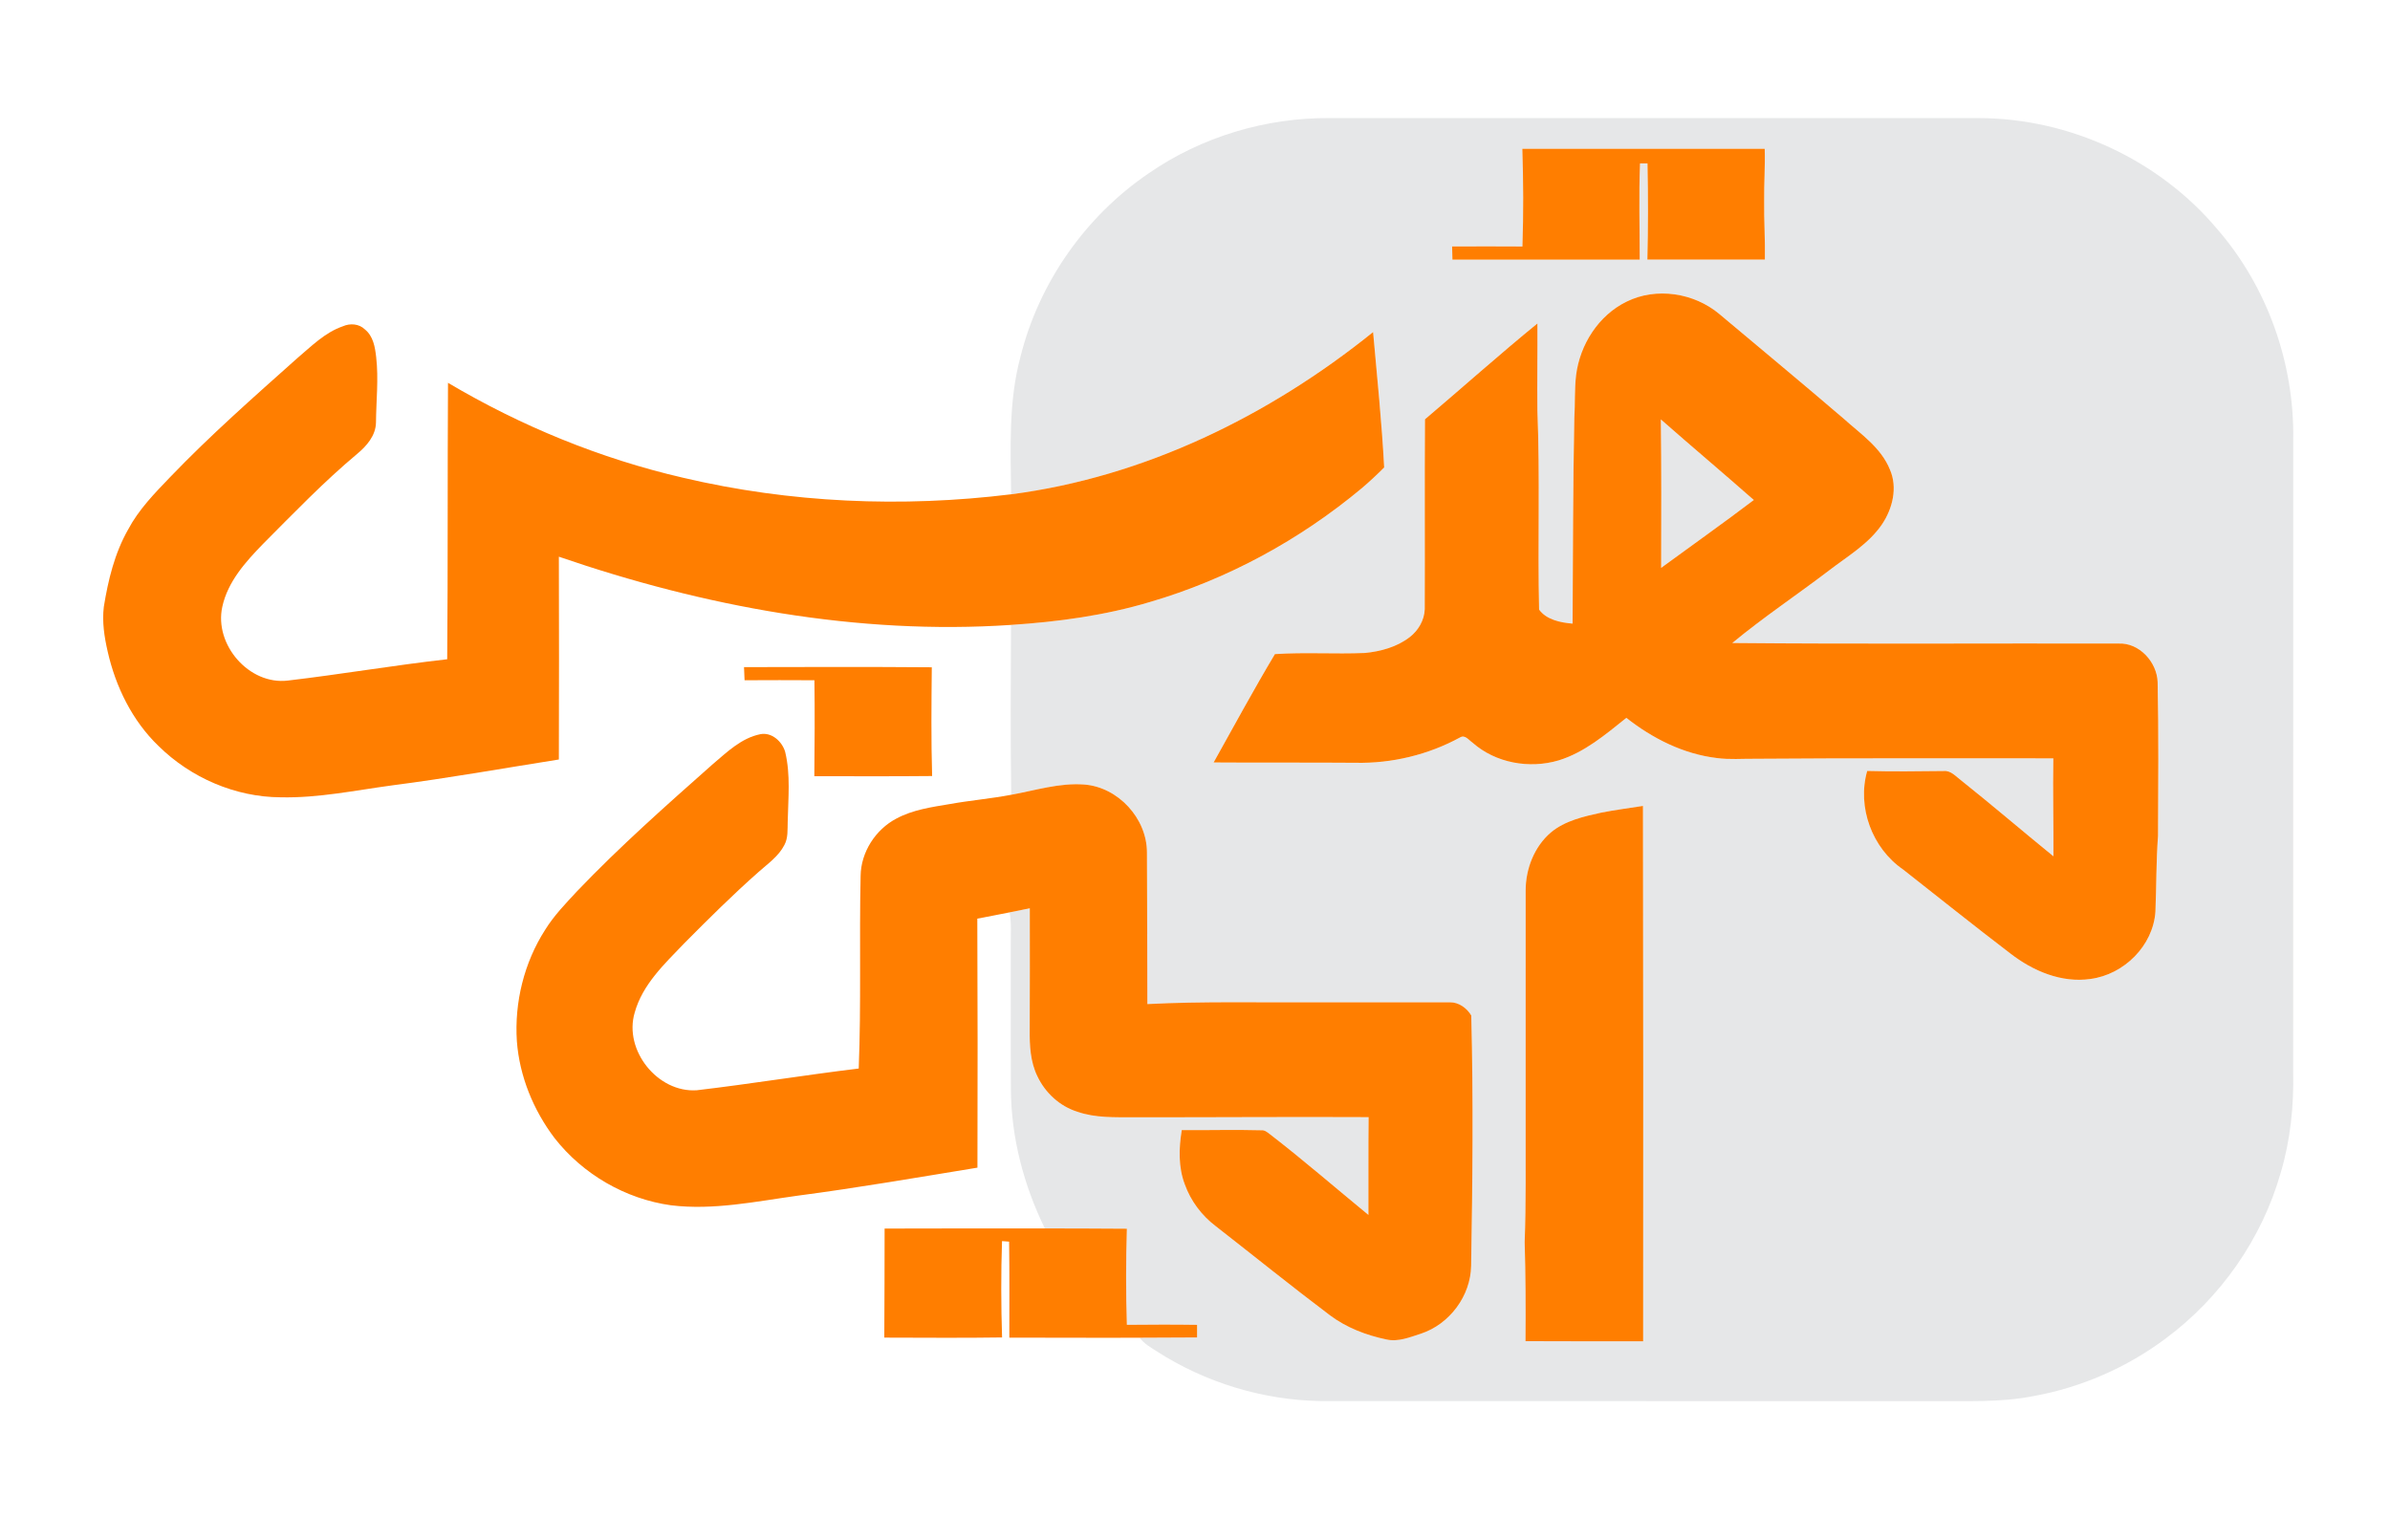
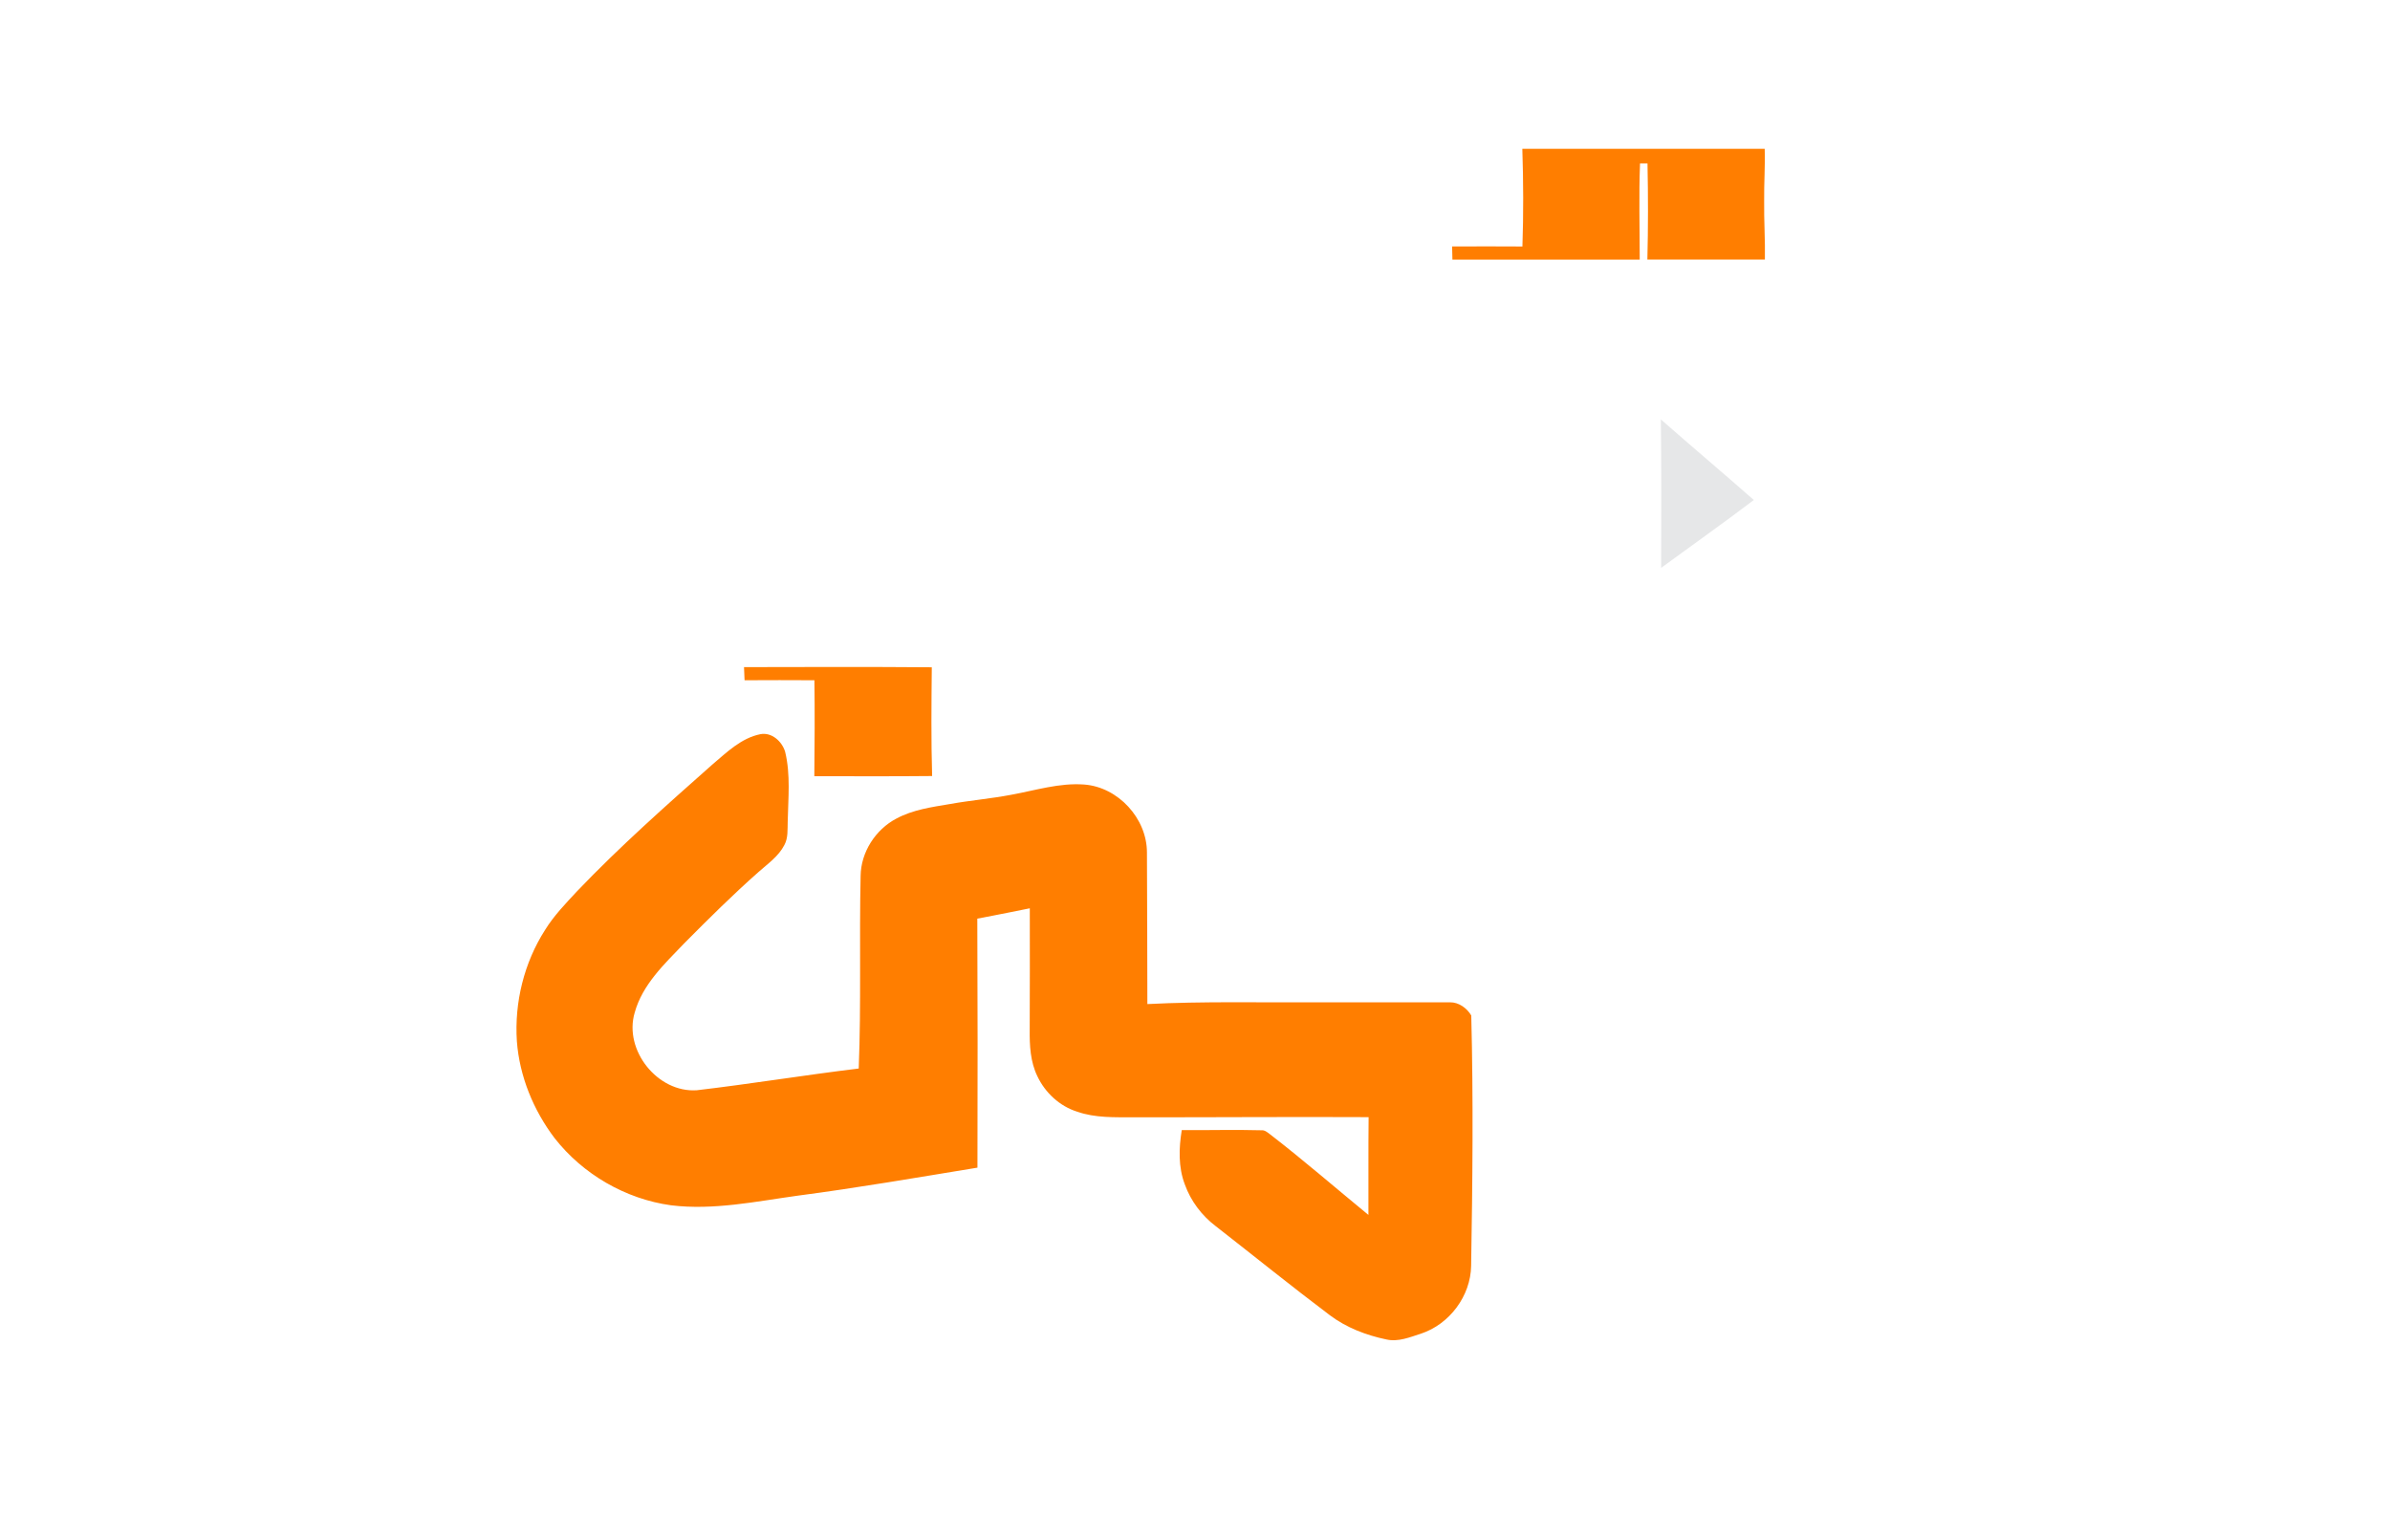
<svg xmlns="http://www.w3.org/2000/svg" width="1012pt" height="652pt" viewBox="0 0 1012 652" version="1.1">
  <g id="#ffffffff">
</g>
  <g id="#e6e7e8ff">
-     <path fill="#e6e7e8" opacity="1.00" d=" M 486.41 73.38 C 508.73 57.95 535.91 49.80 563.01 50.00 C 654.67 50.01 746.33 49.98 837.98 50.01 C 876.35 50.08 914.28 67.69 938.93 97.11 C 960.07 121.49 971.51 153.83 971.02 186.05 C 970.98 275.36 971.01 364.67 971.00 453.98 C 971.30 468.36 969.84 482.84 965.71 496.65 C 957.76 524.61 940.22 549.64 916.87 566.92 C 900.43 579.19 881.11 587.58 860.92 591.22 C 846.77 594.00 832.29 593.20 817.96 593.32 C 731.65 593.29 645.33 593.35 559.01 593.29 C 534.58 592.86 510.33 585.44 489.78 572.22 C 487.20 570.54 484.42 569.01 482.56 566.47 C 490.67 566.43 498.77 566.42 506.88 566.36 C 506.87 564.57 506.87 562.79 506.88 561.02 C 496.97 560.87 487.06 560.92 477.15 561.01 C 476.71 547.45 476.74 533.88 477.15 520.32 C 465.57 520.27 453.99 520.17 442.42 520.19 C 433.44 501.81 428.12 481.55 428.04 461.04 C 427.93 441.02 428.05 421.00 427.99 400.98 C 427.92 396.10 428.36 391.18 427.50 386.35 C 430.34 385.77 433.19 385.20 436.05 384.63 C 436.05 401.77 436.11 418.91 436.01 436.05 C 435.93 442.72 436.28 449.65 439.26 455.75 C 442.56 462.75 448.71 468.44 456.14 470.77 C 463.79 473.44 472.00 473.10 479.98 473.13 C 513.16 473.18 546.33 472.90 579.51 473.07 C 579.36 486.87 579.48 500.67 579.43 514.47 C 565.53 503.06 551.94 491.27 537.71 480.28 C 536.62 479.47 535.52 478.48 534.07 478.63 C 522.85 478.31 511.62 478.66 500.40 478.55 C 499.15 486.17 498.89 494.20 501.68 501.53 C 504.19 508.55 508.84 514.73 514.77 519.23 C 530.88 531.79 546.77 544.64 563.09 556.94 C 570.11 562.22 578.50 565.43 587.05 567.21 C 592.07 568.35 597.00 566.25 601.70 564.75 C 613.77 560.76 622.74 548.78 622.92 536.03 C 623.52 500.70 623.88 465.34 622.98 430.02 C 621.15 426.90 617.70 424.39 613.98 424.44 C 594.99 424.42 576.00 424.44 557.01 424.44 C 533.28 424.59 509.54 423.97 485.83 425.19 C 485.81 403.78 485.74 382.37 485.65 360.96 C 485.65 346.57 473.46 333.30 459.09 332.22 C 448.58 331.43 438.40 334.71 428.18 336.56 C 427.83 312.59 427.99 288.60 428.09 264.63 C 447.97 263.32 467.87 260.65 487.00 254.90 C 519.81 245.29 550.43 228.60 576.66 206.71 C 579.93 203.93 583.07 201.00 586.10 197.95 C 585.08 178.81 583.13 159.72 581.41 140.63 C 537.38 176.11 484.56 202.00 428.13 209.32 C 427.94 189.85 426.97 170.02 432.11 151.03 C 439.93 119.68 459.68 91.52 486.41 73.38 M 644.60 63.01 C 645.05 76.79 645.11 90.59 644.64 104.38 C 634.72 104.30 624.79 104.34 614.87 104.37 C 614.90 106.23 614.94 108.08 615.00 109.94 C 641.44 109.94 667.87 109.94 694.31 109.94 C 694.32 96.36 693.90 82.78 694.44 69.20 C 695.49 69.20 696.54 69.19 697.60 69.18 C 697.88 82.77 697.89 96.35 697.55 109.93 C 714.14 109.95 730.72 109.94 747.31 109.93 C 747.47 101.62 746.88 93.31 747.00 84.99 C 746.91 77.66 747.46 70.34 747.23 63.01 C 713.02 63.00 678.81 62.99 644.60 63.01 M 688.70 127.76 C 676.84 133.56 668.99 145.94 667.37 158.88 C 666.66 164.92 666.99 171.01 666.62 177.07 C 666.01 206.07 666.10 235.08 665.88 264.08 C 660.82 263.67 654.77 262.44 651.70 258.13 C 651.05 230.09 652.12 202.02 650.98 174.00 C 650.84 161.66 651.07 149.32 650.99 136.98 C 634.83 150.16 619.29 164.08 603.38 177.56 C 603.19 204.36 603.40 231.18 603.28 257.98 C 603.11 262.64 600.56 267.02 596.89 269.82 C 591.48 273.99 584.63 275.86 577.93 276.51 C 565.24 277.04 552.52 276.15 539.84 276.99 C 530.82 292.07 522.47 307.54 513.89 322.87 C 533.91 323.02 553.93 322.85 573.95 323.01 C 589.33 323.35 604.80 319.62 618.30 312.24 C 620.35 311.02 622.00 313.47 623.53 314.50 C 633.30 323.15 647.62 325.67 660.00 321.99 C 670.96 318.61 679.85 311.02 688.65 303.98 C 699.72 312.71 712.84 319.32 726.97 321.00 C 732.31 321.73 737.71 321.25 743.08 321.31 C 785.20 320.98 827.32 321.18 869.44 321.13 C 869.22 334.95 869.56 348.78 869.49 362.61 C 856.40 351.98 843.61 340.98 830.42 330.48 C 828.16 328.82 826.08 326.19 822.98 326.50 C 812.20 326.62 801.41 326.77 790.63 326.47 C 786.26 341.79 792.71 359.20 805.81 368.19 C 820.93 380.07 835.94 392.09 851.23 403.75 C 860.76 411.16 872.90 416.33 885.17 414.55 C 899.35 412.69 911.70 400.50 912.67 386.06 C 913.12 375.38 912.96 364.68 913.77 354.02 C 913.87 332.31 914.05 310.59 913.61 288.88 C 913.34 280.37 905.84 272.09 897.03 272.52 C 842.52 272.38 788.01 272.79 733.50 272.29 C 746.66 261.39 760.91 251.90 774.50 241.55 C 782.33 235.52 791.26 230.34 796.92 222.00 C 801.39 215.35 803.58 206.45 800.25 198.85 C 796.50 189.53 787.86 183.77 780.67 177.29 C 763.25 162.35 745.56 147.72 727.99 132.95 C 717.30 124.01 701.31 121.49 688.70 127.76 M 678.11 344.10 C 670.60 345.76 662.63 347.50 656.61 352.58 C 649.65 358.58 646.06 367.86 646.01 376.94 C 645.98 409.98 646.01 443.01 646.00 476.05 C 645.95 492.71 646.21 509.37 645.59 526.01 C 646.01 539.98 646.05 553.96 645.94 567.93 C 662.55 567.95 679.15 568.05 695.76 567.99 C 695.82 492.42 695.81 416.85 695.68 341.28 C 689.81 342.20 683.93 342.97 678.11 344.10 Z" />
    <path fill="#e6e7e8" opacity="1.00" d=" M 703.25 177.60 C 716.29 189.06 729.58 200.25 742.62 211.73 C 729.70 221.53 716.46 230.89 703.38 240.47 C 703.43 219.51 703.51 198.55 703.25 177.60 Z" />
  </g>
  <g id="#ff7e00ff">
    <path fill="#ff7e00" opacity="1.00" d=" M 644.60 63.01 C 678.81 62.99 713.02 63.00 747.23 63.01 C 747.46 70.34 746.91 77.66 747.00 84.99 C 746.88 93.31 747.47 101.62 747.31 109.93 C 730.72 109.94 714.14 109.95 697.55 109.93 C 697.89 96.35 697.88 82.77 697.60 69.18 C 696.54 69.19 695.49 69.20 694.44 69.20 C 693.90 82.78 694.32 96.36 694.31 109.94 C 667.87 109.94 641.44 109.94 615.00 109.94 C 614.94 108.08 614.90 106.23 614.87 104.37 C 624.79 104.34 634.72 104.30 644.64 104.38 C 645.11 90.59 645.05 76.79 644.60 63.01 Z" />
-     <path fill="#ff7e00" opacity="1.00" d=" M 688.70 127.76 C 701.31 121.49 717.30 124.01 727.99 132.95 C 745.56 147.72 763.25 162.35 780.67 177.29 C 787.86 183.77 796.50 189.53 800.25 198.85 C 803.58 206.45 801.39 215.35 796.92 222.00 C 791.26 230.34 782.33 235.52 774.50 241.55 C 760.91 251.90 746.66 261.39 733.50 272.29 C 788.01 272.79 842.52 272.38 897.03 272.52 C 905.84 272.09 913.34 280.37 913.61 288.88 C 914.05 310.59 913.87 332.31 913.77 354.02 C 912.96 364.68 913.12 375.38 912.67 386.06 C 911.70 400.50 899.35 412.69 885.17 414.55 C 872.90 416.33 860.76 411.16 851.23 403.75 C 835.94 392.09 820.93 380.07 805.81 368.19 C 792.71 359.20 786.26 341.79 790.63 326.47 C 801.41 326.77 812.20 326.62 822.98 326.50 C 826.08 326.19 828.16 328.82 830.42 330.48 C 843.61 340.98 856.40 351.98 869.49 362.61 C 869.56 348.78 869.22 334.95 869.44 321.13 C 827.32 321.18 785.20 320.98 743.08 321.31 C 737.71 321.25 732.31 321.73 726.97 321.00 C 712.84 319.32 699.72 312.71 688.65 303.98 C 679.85 311.02 670.96 318.61 660.00 321.99 C 647.62 325.67 633.30 323.15 623.53 314.50 C 622.00 313.47 620.35 311.02 618.30 312.24 C 604.80 319.62 589.33 323.35 573.95 323.01 C 553.93 322.85 533.91 323.02 513.89 322.87 C 522.47 307.54 530.82 292.07 539.84 276.99 C 552.52 276.15 565.24 277.04 577.93 276.51 C 584.63 275.86 591.48 273.99 596.89 269.82 C 600.56 267.02 603.11 262.64 603.28 257.98 C 603.40 231.18 603.19 204.36 603.38 177.56 C 619.29 164.08 634.83 150.16 650.99 136.98 C 651.07 149.32 650.84 161.66 650.98 174.00 C 652.12 202.02 651.05 230.09 651.70 258.13 C 654.77 262.44 660.82 263.67 665.88 264.08 C 666.10 235.08 666.01 206.07 666.62 177.07 C 666.99 171.01 666.66 164.92 667.37 158.88 C 668.99 145.94 676.84 133.56 688.70 127.76 M 703.25 177.60 C 703.51 198.55 703.43 219.51 703.38 240.47 C 716.46 230.89 729.70 221.53 742.62 211.73 C 729.58 200.25 716.29 189.06 703.25 177.60 Z" />
-     <path fill="#ff7e00" opacity="1.00" d=" M 145.13 138.19 C 148.23 136.80 152.04 137.07 154.54 139.52 C 158.03 142.34 158.81 146.97 159.28 151.17 C 160.35 160.41 159.28 169.70 159.20 178.96 C 159.10 184.46 155.22 188.91 151.20 192.23 C 137.09 204.03 124.34 217.32 111.37 230.33 C 104.00 237.92 96.44 246.29 94.13 256.95 C 90.60 272.93 105.44 290.19 121.91 288.19 C 144.44 285.54 166.82 281.71 189.36 279.17 C 189.69 240.16 189.46 201.13 189.70 162.11 C 220.59 180.41 254.15 194.20 289.16 202.29 C 334.56 212.99 381.88 215.02 428.13 209.32 C 484.56 202.00 537.38 176.11 581.41 140.63 C 583.13 159.72 585.08 178.81 586.10 197.95 C 583.07 201.00 579.93 203.93 576.66 206.71 C 550.43 228.60 519.81 245.29 487.00 254.90 C 467.87 260.65 447.97 263.32 428.09 264.63 C 363.11 268.98 297.94 256.82 236.64 235.74 C 236.71 264.37 236.74 292.99 236.64 321.62 C 213.15 325.33 189.74 329.53 166.15 332.56 C 150.47 334.67 134.83 337.98 118.92 337.63 C 99.67 337.56 80.76 329.35 67.10 315.88 C 56.01 305.20 48.97 290.82 45.60 275.92 C 44.17 269.73 43.19 263.32 43.96 256.97 C 45.79 245.65 48.52 234.30 54.24 224.25 C 58.72 215.79 65.46 208.89 72.03 202.05 C 89.02 184.34 107.46 168.11 125.76 151.78 C 131.78 146.71 137.52 140.81 145.13 138.19 Z" />
    <path fill="#ff7e00" opacity="1.00" d=" M 315.04 282.50 C 341.54 282.45 368.05 282.35 394.55 282.57 C 394.40 297.92 394.24 313.27 394.69 328.62 C 378.06 328.79 361.44 328.70 344.81 328.69 C 344.95 315.14 345.03 301.60 344.85 288.06 C 334.99 288.00 325.13 288.00 315.27 288.06 C 315.19 286.21 315.11 284.35 315.04 282.50 Z" />
    <path fill="#ff7e00" opacity="1.00" d=" M 301.68 323.71 C 307.76 318.56 313.86 312.53 321.97 310.90 C 326.77 309.97 331.18 313.99 332.46 318.38 C 334.81 328.08 333.73 338.14 333.54 348.00 C 333.42 351.30 333.77 354.83 332.12 357.85 C 329.67 362.62 325.14 365.74 321.23 369.22 C 310.27 378.89 299.91 389.20 289.62 399.57 C 281.35 408.20 272.04 416.90 268.75 428.80 C 264.02 444.72 278.47 462.81 295.04 461.68 C 317.94 458.99 340.71 455.25 363.61 452.48 C 364.69 425.31 363.81 398.11 364.41 370.94 C 364.53 360.85 370.72 351.26 379.60 346.61 C 386.55 342.89 394.45 341.78 402.11 340.50 C 410.76 338.94 419.54 338.21 428.18 336.56 C 438.40 334.71 448.58 331.43 459.09 332.22 C 473.46 333.30 485.65 346.57 485.65 360.96 C 485.74 382.37 485.81 403.78 485.83 425.19 C 509.54 423.97 533.28 424.59 557.01 424.44 C 576.00 424.44 594.99 424.42 613.98 424.44 C 617.70 424.39 621.15 426.90 622.98 430.02 C 623.88 465.34 623.52 500.70 622.92 536.03 C 622.74 548.78 613.77 560.76 601.70 564.75 C 597.00 566.25 592.07 568.35 587.05 567.21 C 578.50 565.43 570.11 562.22 563.09 556.94 C 546.77 544.64 530.88 531.79 514.77 519.23 C 508.84 514.73 504.19 508.55 501.68 501.53 C 498.89 494.20 499.15 486.17 500.40 478.55 C 511.62 478.66 522.85 478.31 534.07 478.63 C 535.52 478.48 536.62 479.47 537.71 480.28 C 551.94 491.27 565.53 503.06 579.43 514.47 C 579.48 500.67 579.36 486.87 579.51 473.07 C 546.33 472.90 513.16 473.18 479.98 473.13 C 472.00 473.10 463.79 473.44 456.14 470.77 C 448.71 468.44 442.56 462.75 439.26 455.75 C 436.28 449.65 435.93 442.72 436.01 436.05 C 436.11 418.91 436.05 401.77 436.05 384.63 C 433.19 385.20 430.34 385.77 427.50 386.35 C 422.95 387.30 418.38 388.11 413.82 389.01 C 413.95 424.16 414.00 459.31 413.88 494.46 C 388.57 498.59 363.30 502.98 337.87 506.31 C 320.10 508.76 302.17 512.59 284.16 510.40 C 264.90 507.75 246.84 497.29 234.86 481.99 C 225.87 470.15 219.98 455.79 218.86 440.92 C 217.78 424.47 221.91 407.66 230.82 393.76 C 234.57 387.70 239.55 382.57 244.37 377.38 C 262.46 358.44 282.09 341.07 301.68 323.71 Z" />
-     <path fill="#ff7e00" opacity="1.00" d=" M 678.11 344.10 C 683.93 342.97 689.81 342.20 695.68 341.28 C 695.81 416.85 695.82 492.42 695.76 567.99 C 679.15 568.05 662.55 567.95 645.94 567.93 C 646.05 553.96 646.01 539.98 645.59 526.01 C 646.21 509.37 645.95 492.71 646.00 476.05 C 646.01 443.01 645.98 409.98 646.01 376.94 C 646.06 367.86 649.65 358.58 656.61 352.58 C 662.63 347.50 670.60 345.76 678.11 344.10 Z" />
-     <path fill="#ff7e00" opacity="1.00" d=" M 374.57 520.25 C 397.19 520.23 419.80 520.14 442.42 520.19 C 453.99 520.17 465.57 520.27 477.15 520.32 C 476.74 533.88 476.71 547.45 477.15 561.01 C 487.06 560.92 496.97 560.87 506.88 561.02 C 506.87 562.79 506.87 564.57 506.88 566.36 C 498.77 566.42 490.67 566.43 482.56 566.47 C 464.17 566.58 445.78 566.41 427.38 566.44 C 427.39 552.89 427.47 539.34 427.29 525.79 C 426.29 525.70 425.29 525.63 424.29 525.56 C 423.83 539.15 423.87 552.76 424.31 566.36 C 407.69 566.62 391.06 566.45 374.44 566.43 C 374.49 551.04 374.59 535.64 374.57 520.25 Z" />
  </g>
</svg>